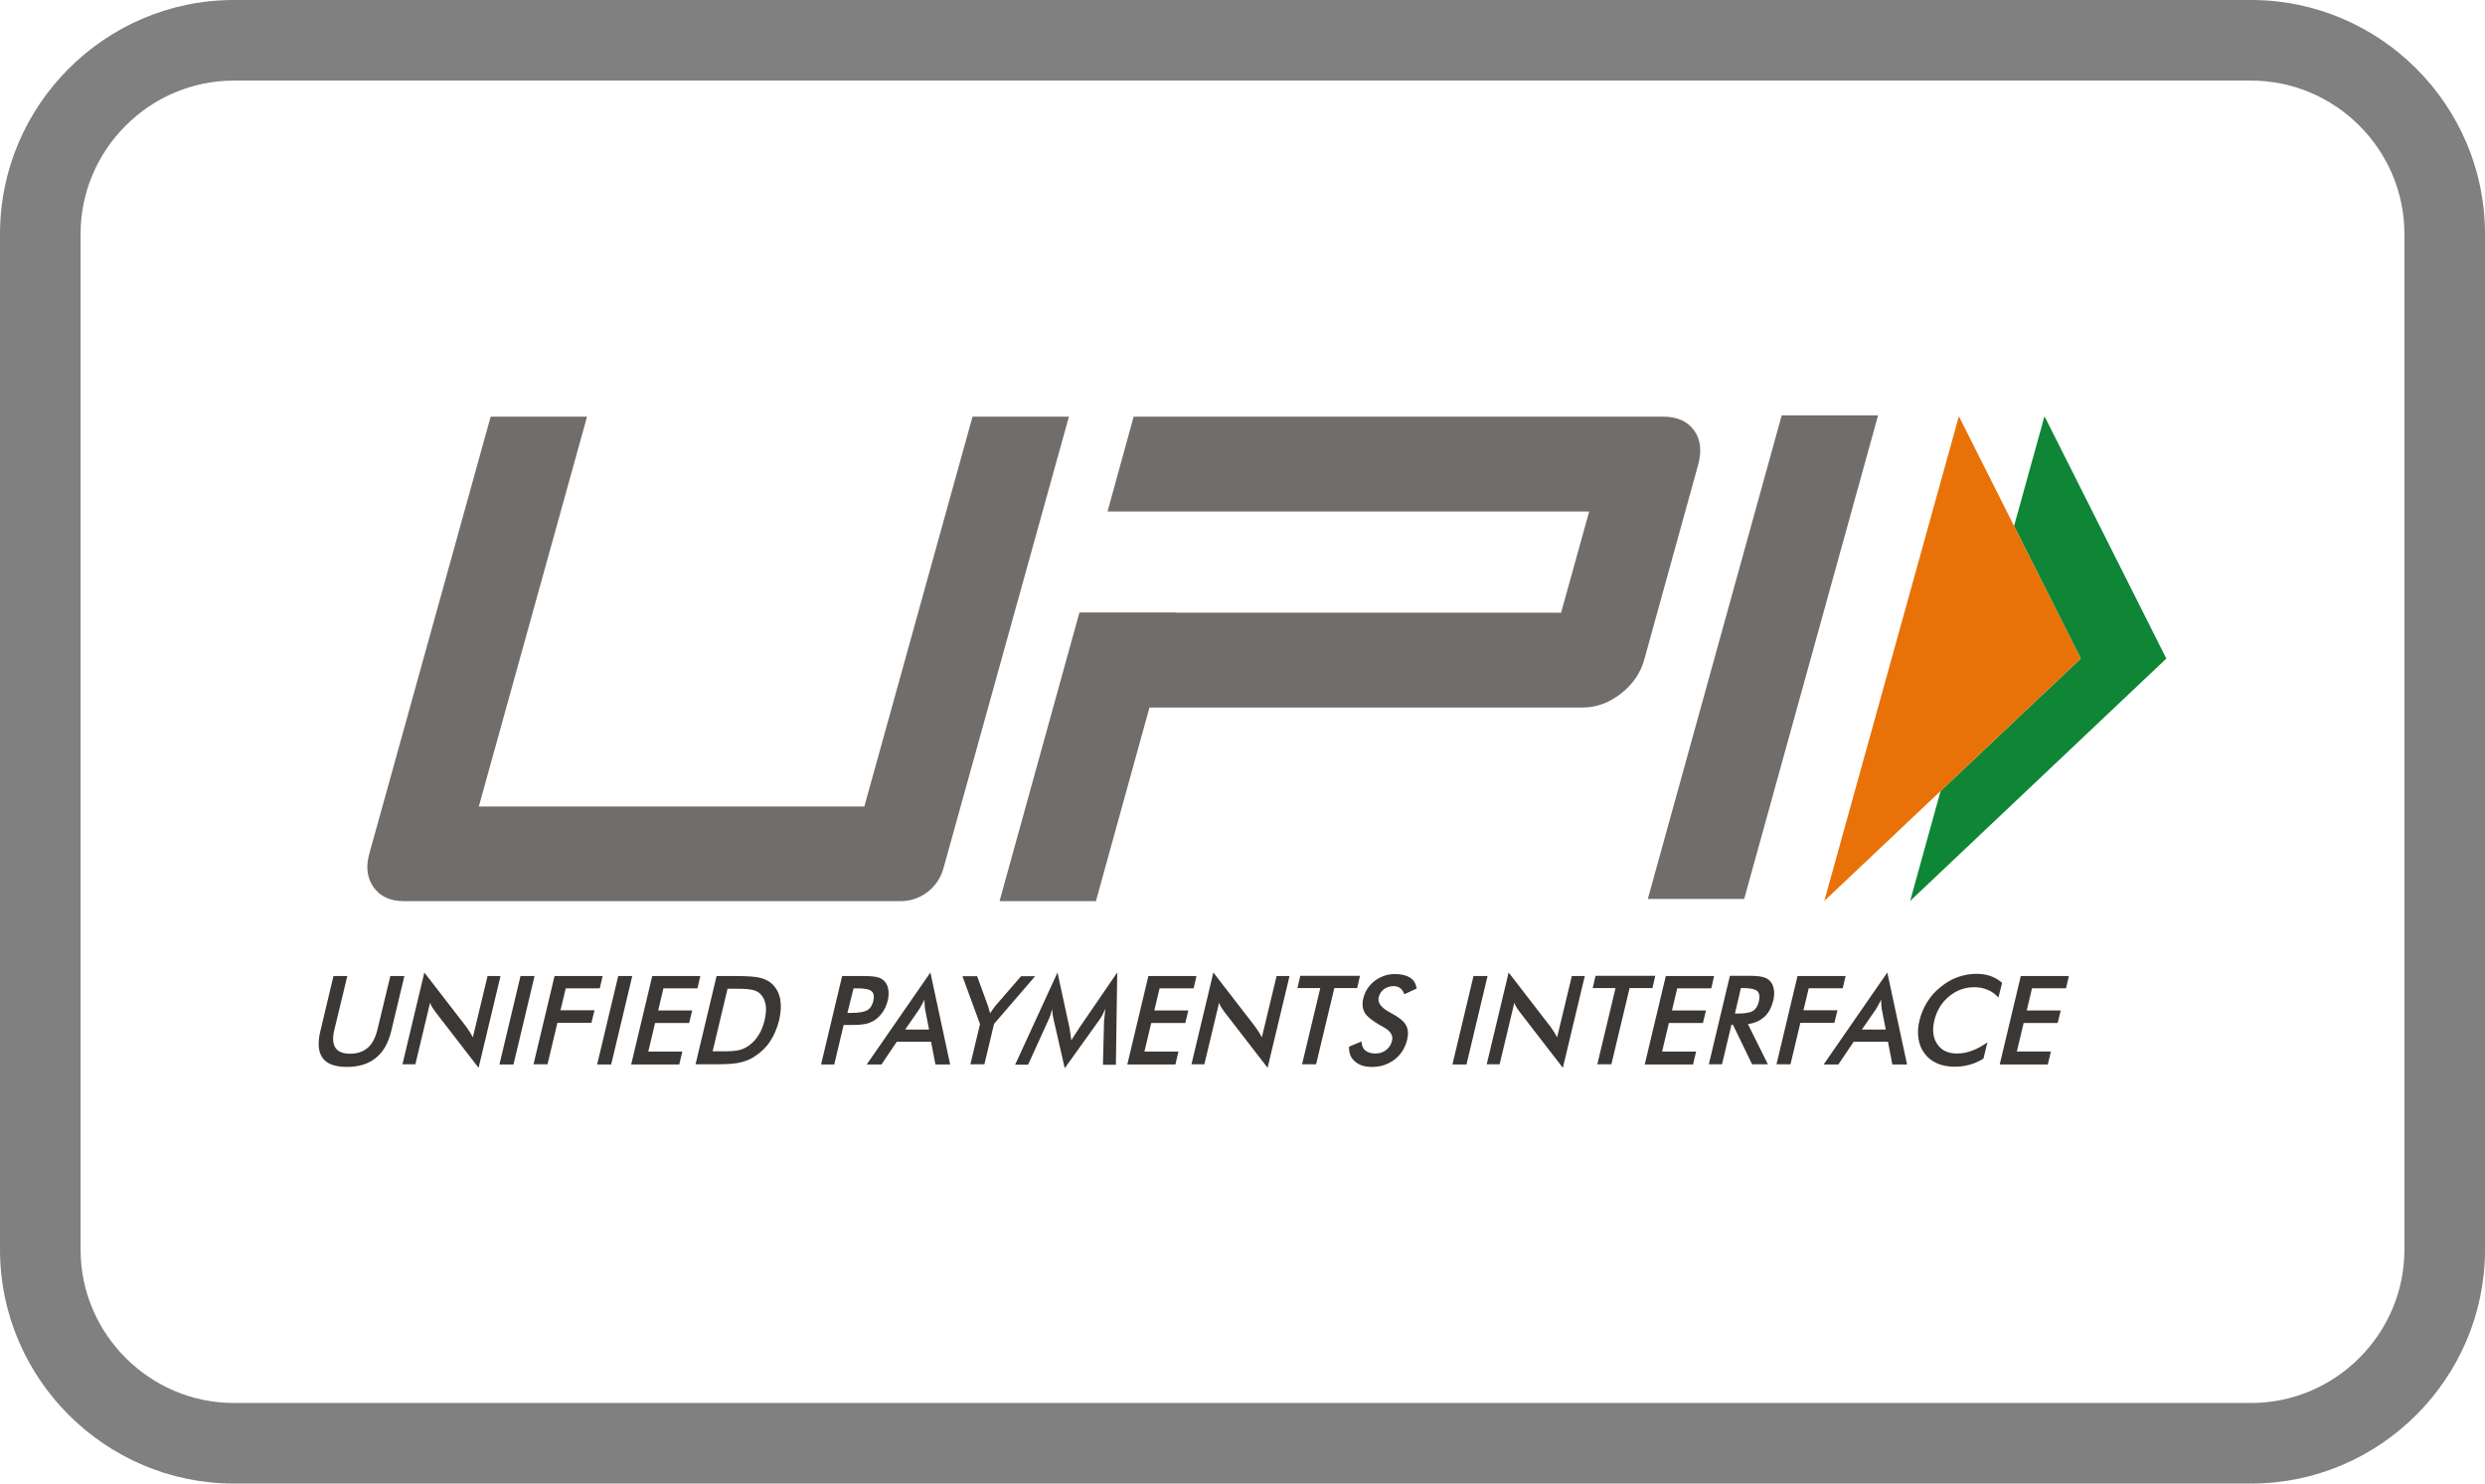
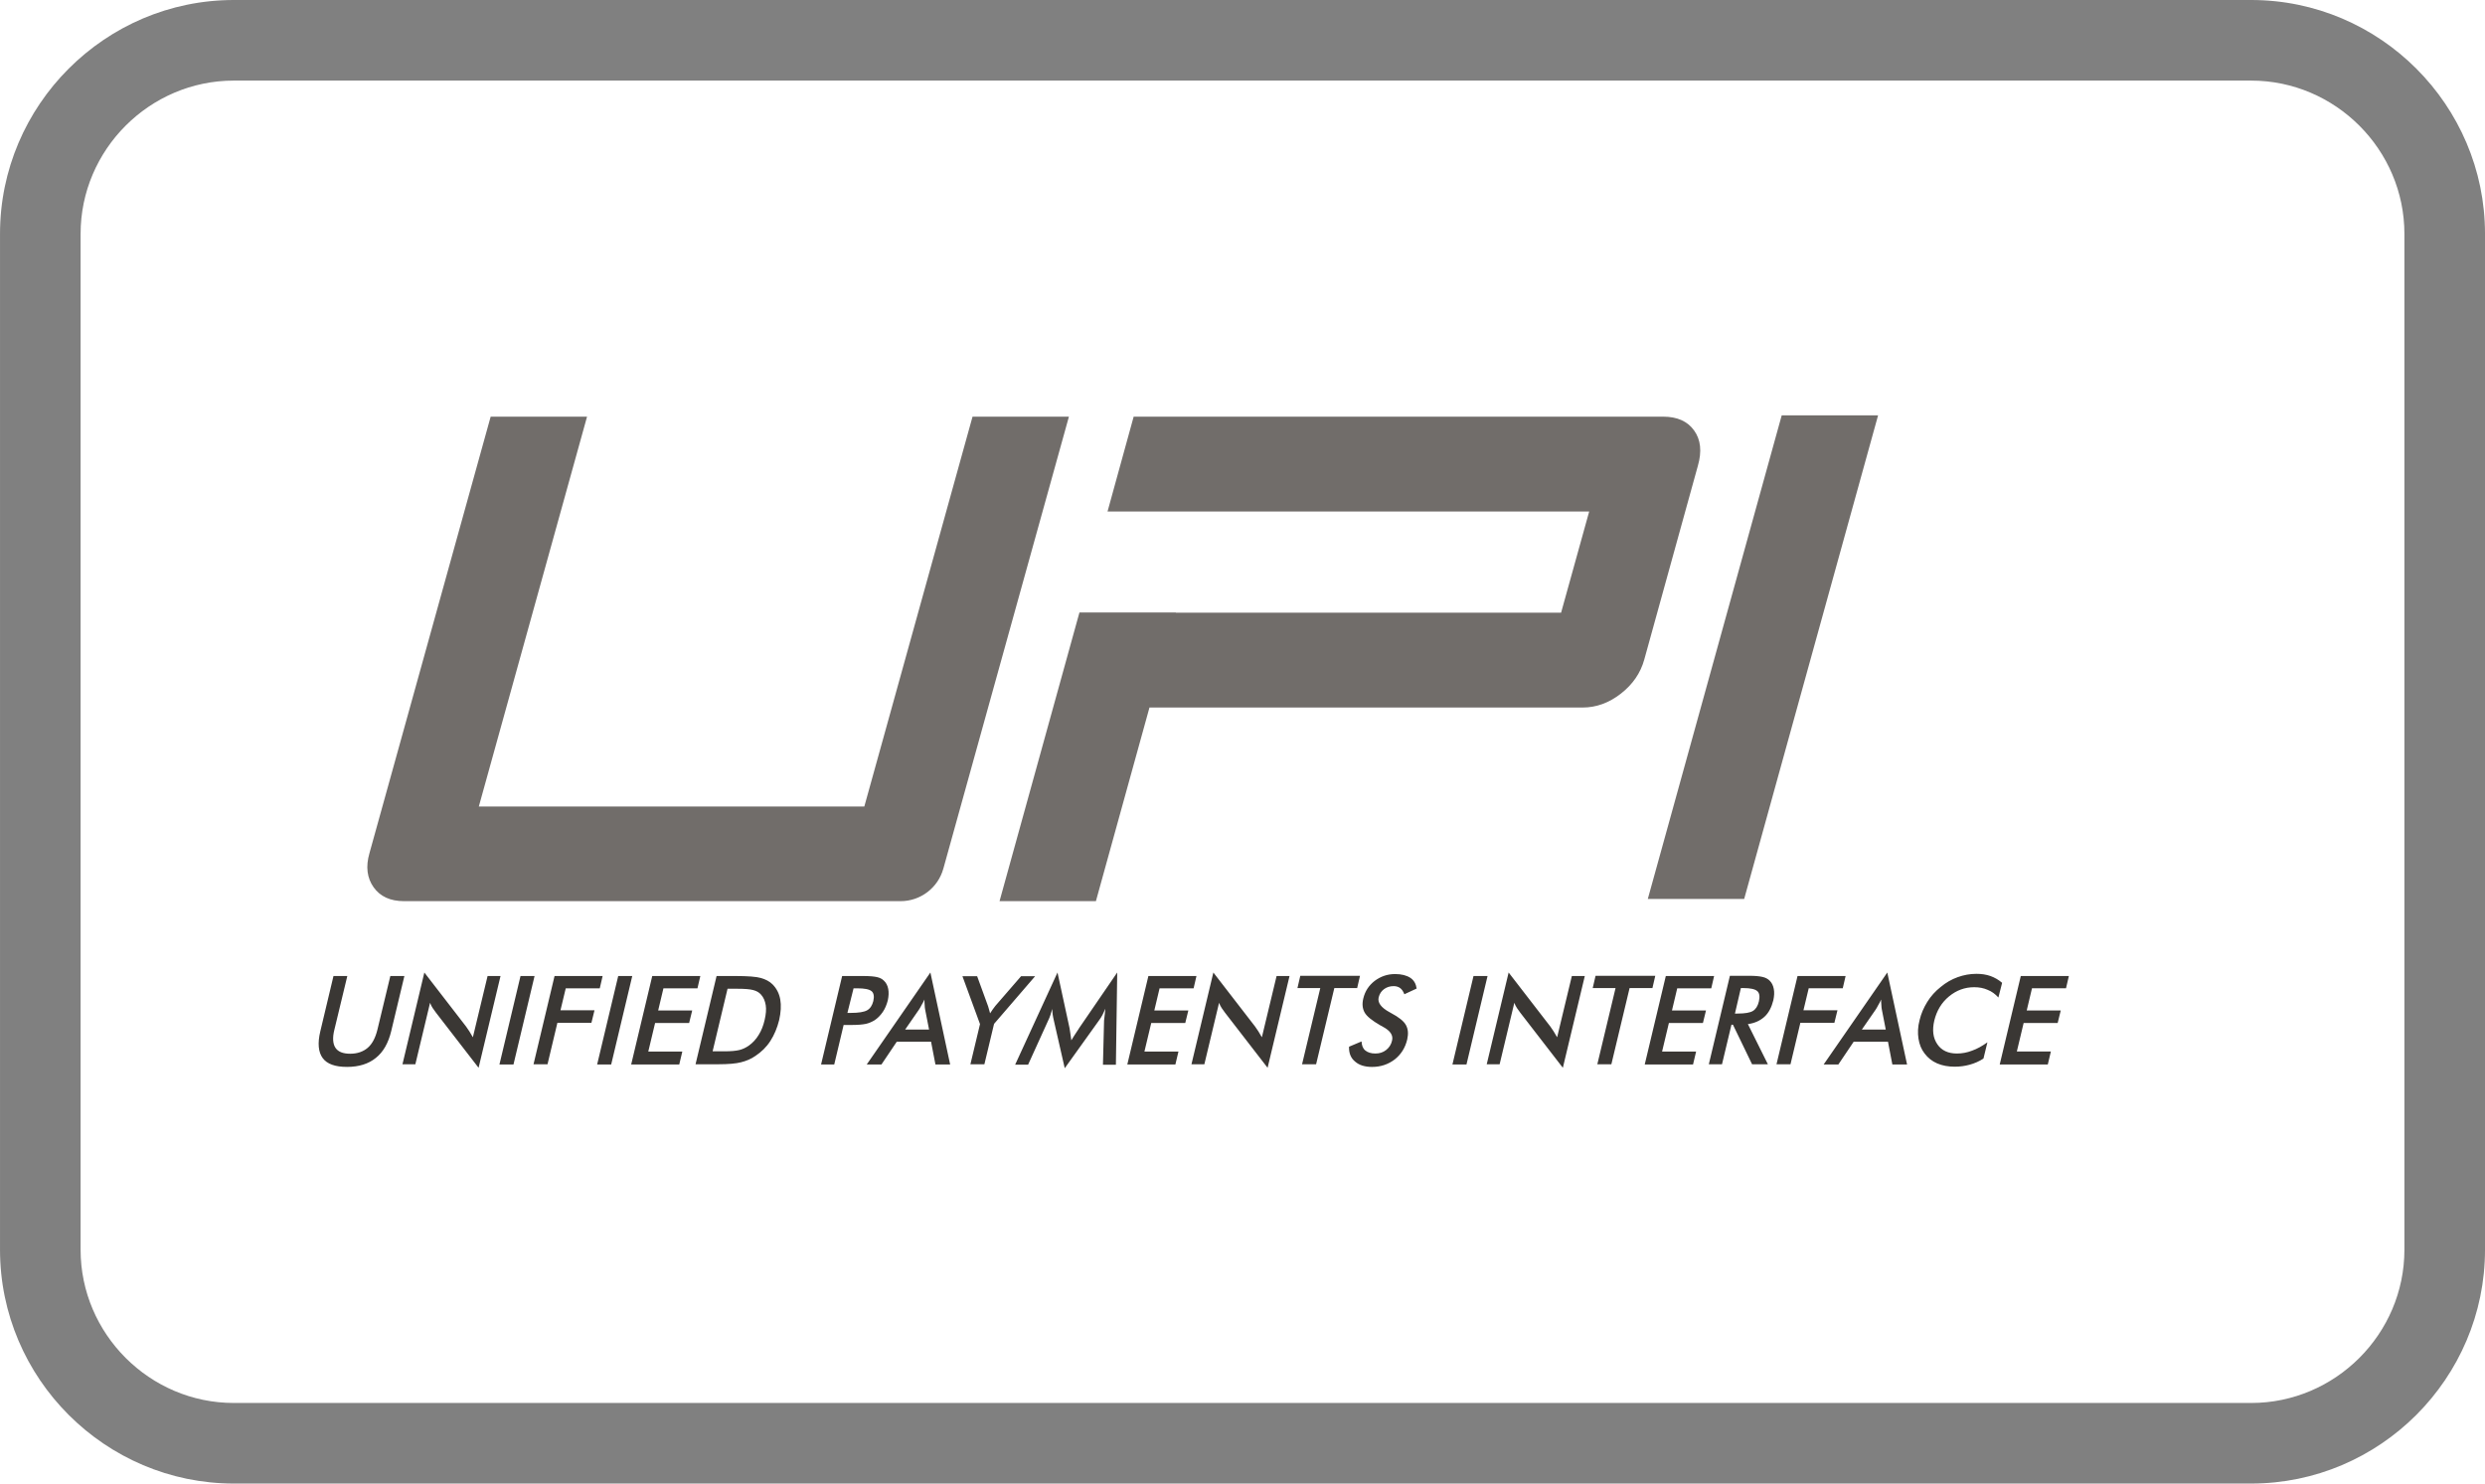
<svg xmlns="http://www.w3.org/2000/svg" viewBox="0 0 333334 199007" fill-rule="evenodd" clip-rule="evenodd">
  <path d="M44732 130924h1856l-1738 7215c-265 1061-206 1885 147 2415 354 530 1001 795 1973 795 942 0 1737-265 2356-795 618-531 1031-1355 1296-2415l1737-7215h1885l-1767 7392c-383 1590-1060 2798-2061 3593-972 795-2268 1208-3858 1208s-2680-383-3269-1179c-589-795-707-2002-324-3592l1767-7421zm223507 11868l2826-11868h6449l-383 1649h-4564l-706 2974h4564l-413 1679h-4564l-913 3827h4565l-412 1738h-6449zm-177-8982c-413-470-913-824-1443-1031-531-235-1119-353-1797-353-1266 0-2385 412-3386 1237s-1649 1915-1973 3239c-295 1267-177 2327 413 3181 559 824 1442 1237 2620 1237 677 0 1355-118 2031-383 678-235 1356-619 2062-1119l-530 2179c-589 382-1207 648-1856 825-648 176-1296 265-2002 265-883 0-1679-148-2356-443-678-294-1236-736-1679-1324-441-560-706-1237-824-2002-117-766-88-1590 148-2474 206-883 559-1680 1031-2445 471-766 1089-1443 1796-2002 706-589 1472-1030 2297-1325 824-294 1648-441 2503-441 677 0 1295 88 1885 294 559 207 1089 500 1560 913l-500 1972zm-18317 4300h3209l-530-2710c-29-176-59-383-59-589-30-235-30-471-30-736-118 265-235 500-383 736-118 235-235 442-353 619l-1855 2680zm4093 4682l-589-3062h-4594l-2062 3062h-1972l8539-12338 2650 12338h-1972zm-15548 0l2827-11868h6449l-383 1649h-4565l-706 2945h4563l-412 1679h-4564l-1325 5565h-1885v30zm-5566-6832h353c1001 0 1679-118 2062-354 382-236 648-648 795-1267 146-648 88-1119-207-1384-293-265-913-413-1855-413h-354l-795 3417zm-471 1502l-1267 5300h-1767l2828-11867h2621c766 0 1354 59 1737 148 411 89 736 265 971 500 295 295 471 648 559 1119 89 443 59 943-59 1502-235 943-619 1709-1207 2238-589 530-1326 854-2209 972l2680 5387h-2121l-2562-5300h-206zm-11632 5330l2828-11868h6478l-382 1649h-4565l-706 2974h4564l-411 1679h-4565l-912 3827h4564l-413 1738h-6479zm-2031-10248l-2444 10218h-1884l2444-10218h-3063l383-1649h8010l-382 1649h-3063zm-19170 10248l2945-12338 5595 7244c148 206 294 413 441 648s295 501 471 794l1974-8216h1737l-2945 12310-5713-7392c-147-206-295-412-441-619-147-235-265-442-354-707l-1972 8245h-1737v30zm-4594 0l2827-11868h1884l-2827 11868h-1884zm-13870-2385l1678-707c29 530 176 942 501 1207 324 265 765 413 1354 413 559 0 1031-148 1443-471 412-324 678-736 795-1266 177-707-235-1326-1236-1855-147-89-235-148-325-177-1119-648-1825-1207-2120-1737-294-530-354-1149-176-1884 235-972 736-1738 1530-2356 796-589 1679-913 2740-913 854 0 1530 177 2031 500 501 325 766 825 854 1444l-1648 766c-148-383-325-648-560-825-235-176-530-265-884-265-501 0-942 147-1295 412-354 265-589 619-707 1090-176 707 325 1383 1472 2002 89 59 147 89 207 117 1001 530 1678 1061 1972 1591 295 529 354 1148 178 1943-266 1119-825 2002-1680 2680-853 647-1855 1002-3033 1002-971 0-1737-237-2267-708-589-471-854-1149-824-2002zm-1973-7863l-2444 10218h-1884l2444-10218h-3062l381-1649h8010l-383 1649h-3062zm-19170 10248l2944-12338 5596 7244c147 206 295 413 442 648 146 235 294 501 471 794l1973-8216h1737l-2944 12310-5713-7392c-148-206-294-412-442-619-147-235-265-442-353-707l-1973 8245h-1737v30zm-8599 0l2827-11868h6449l-383 1649h-4564l-707 2974h4564l-412 1679h-4564l-913 3827h4565l-413 1738h-6449zm-3121-5860c0-88 29-354 88-766 30-353 59-618 89-854-118 266-236 530-383 824-147 266-324 560-530 825l-4535 6331-1472-6448c-59-265-118-530-148-766-29-235-59-500-59-736-59 236-147 500-235 794-89 266-206 560-354 855l-2650 5831h-1737l5683-12368 1620 7479c29 118 59 324 89 589 29 266 88 619 147 1031 206-353 471-765 825-1296 88-146 176-235 206-324l5124-7479-177 12368h-1737l148-5890zm-17933 5860l1296-5418-2356-6420h1972l1472 4035c30 117 59 235 118 411 59 178 89 354 147 530 118-176 236-353 354-530 118-176 236-324 353-471l3446-3975h1884l-5506 6390-1296 5417h-1885v30zm-8746-4682h3209l-530-2710c-30-176-59-383-59-589-30-235-30-471-30-736-118 265-236 500-383 736-118 235-235 442-354 619l-1855 2680zm4063 4682l-589-3062h-4594l-2061 3062h-1973l8540-12338 2650 12338h-1973zm-11808-6920h471c1031 0 1767-118 2179-354 412-235 677-647 825-1237 146-618 58-1089-236-1324-324-265-972-383-1943-383h-471l-825 3299zm-501 1590l-1266 5330h-1767l2827-11868h2856c854 0 1443 59 1826 147s678 236 913 471c294 265 500 648 589 1119 88 472 59 972-59 1531-147 560-353 1090-677 1561s-707 854-1119 1119c-353 206-736 382-1148 471-412 88-1060 148-1885 148h-1089v-30zm-17580 3563h1590c854 0 1531-59 2003-176 471-117 883-324 1266-589 530-383 972-854 1325-1443 354-560 619-1237 795-2002 176-766 235-1414 147-1972-88-561-294-1061-648-1444-265-294-589-471-1030-589-442-118-1119-176-2091-176h-1354l-2003 8392zm-2297 1767l2828-11868h2532c1649 0 2798 88 3415 265 619 177 1148 442 1561 854 530 530 884 1208 1031 2002 147 825 88 1767-147 2798-266 1060-648 1972-1178 2796-530 825-1207 1473-2002 2003-589 413-1237 678-1944 854-677 177-1708 265-3063 265h-3033v30zm-8628 0l2827-11868h6449l-383 1649h-4565l-707 2974h4565l-412 1679h-4565l-913 3827h4565l-412 1738h-6449zm-4565 0l2827-11868h1884l-2827 11868h-1885zm-8540 0l2827-11868h6449l-383 1649h-4564l-707 2945h4564l-412 1679h-4565l-1325 5565h-1885v30zm-4565 0l2827-11868h1884l-2827 11868h-1885zm-13015 0l2944-12338 5595 7244c147 206 294 413 442 648 147 235 294 501 471 794l1973-8216h1737l-2944 12310-5713-7392c-147-206-294-412-442-619-147-235-265-442-353-707l-1973 8245h-1737v30z" fill="#3a3734" />
  <path d="M233961 120588h-12927l17963-64873h12927l-17963 64873zm-107424-4064c-707 2562-3063 4358-5713 4358H54185c-1826 0-3180-619-4064-1855-883-1238-1089-2769-559-4594l16255-58541h12928l-14518 52298h51710l14517-52298h12928l-16844 60632zm100710-58777c-883-1237-2268-1855-4152-1855h-71027l-3504 12721h64608l-3769 13576h-51680v-30h-12927l-10719 38724h12927l7185-25973h58100c1826 0 3534-619 5124-1855 1590-1237 2651-2768 3151-4594l7185-25972c559-1943 383-3504-501-4741z" fill="#716d6a" />
-   <path fill="#0e8635" d="M274245 55833l16344 32510-34365 32510 4087-14747 18794-17763-8941-17785z" />
-   <path fill="#e97208" d="M262762 55833l16343 32510-34395 32510z" />
+   <path fill="#e97208" d="M262762 55833z" />
  <path d="M31367 0h270601c8631 0 16474 3528 22156 9210 5683 5683 9211 13526 9211 22156v136275c0 8629-3529 16472-9211 22155-5683 5682-13526 9211-22155 9211H31368c-8629 0-16473-3528-22156-9211C3530 184114 2 176272 2 167641V31366c0-8631 3528-16474 9210-22156S22738 0 31369 0zm270601 10811H31367c-5647 0-10785 2315-14513 6043s-6043 8866-6043 14513v136275c0 5646 2315 10784 6043 14512 3729 3729 8867 6044 14513 6044h270601c5645 0 10783-2315 14512-6044 3728-3729 6044-8867 6044-14511V31368c0-5645-2315-10784-6043-14513-3728-3728-8867-6043-14513-6043z" fill="gray" fill-rule="nonzero" />
</svg>